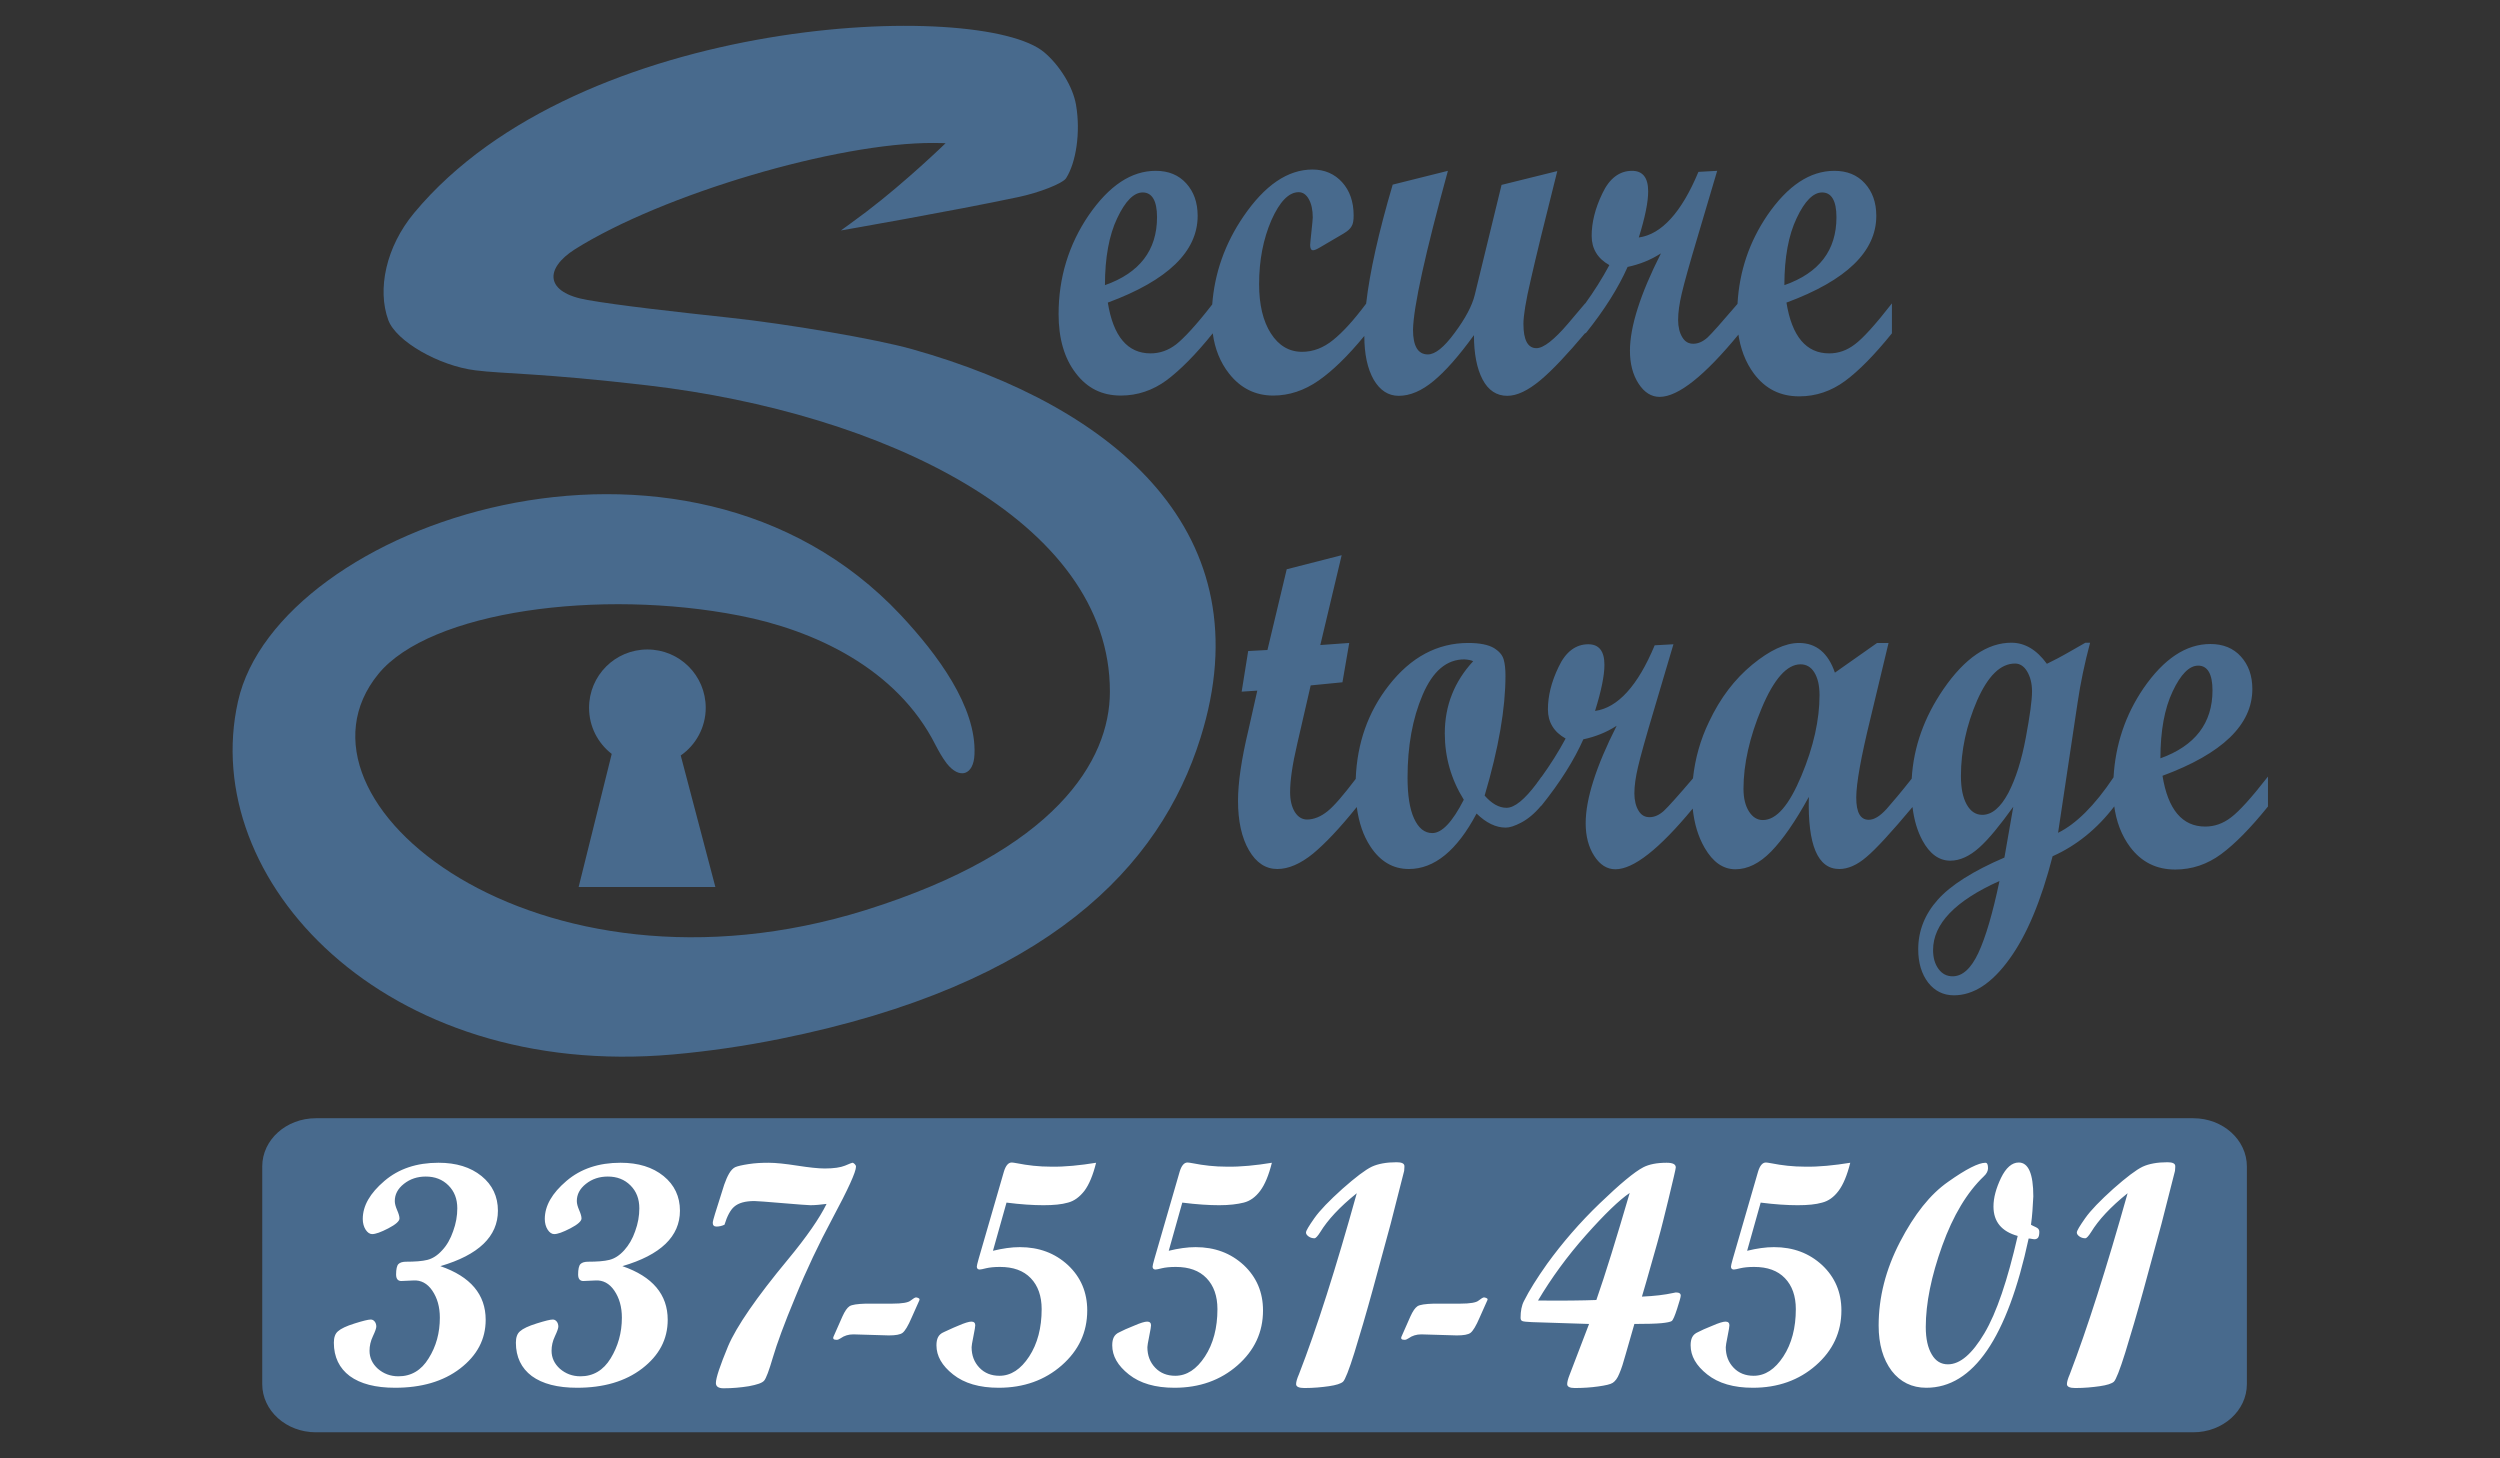
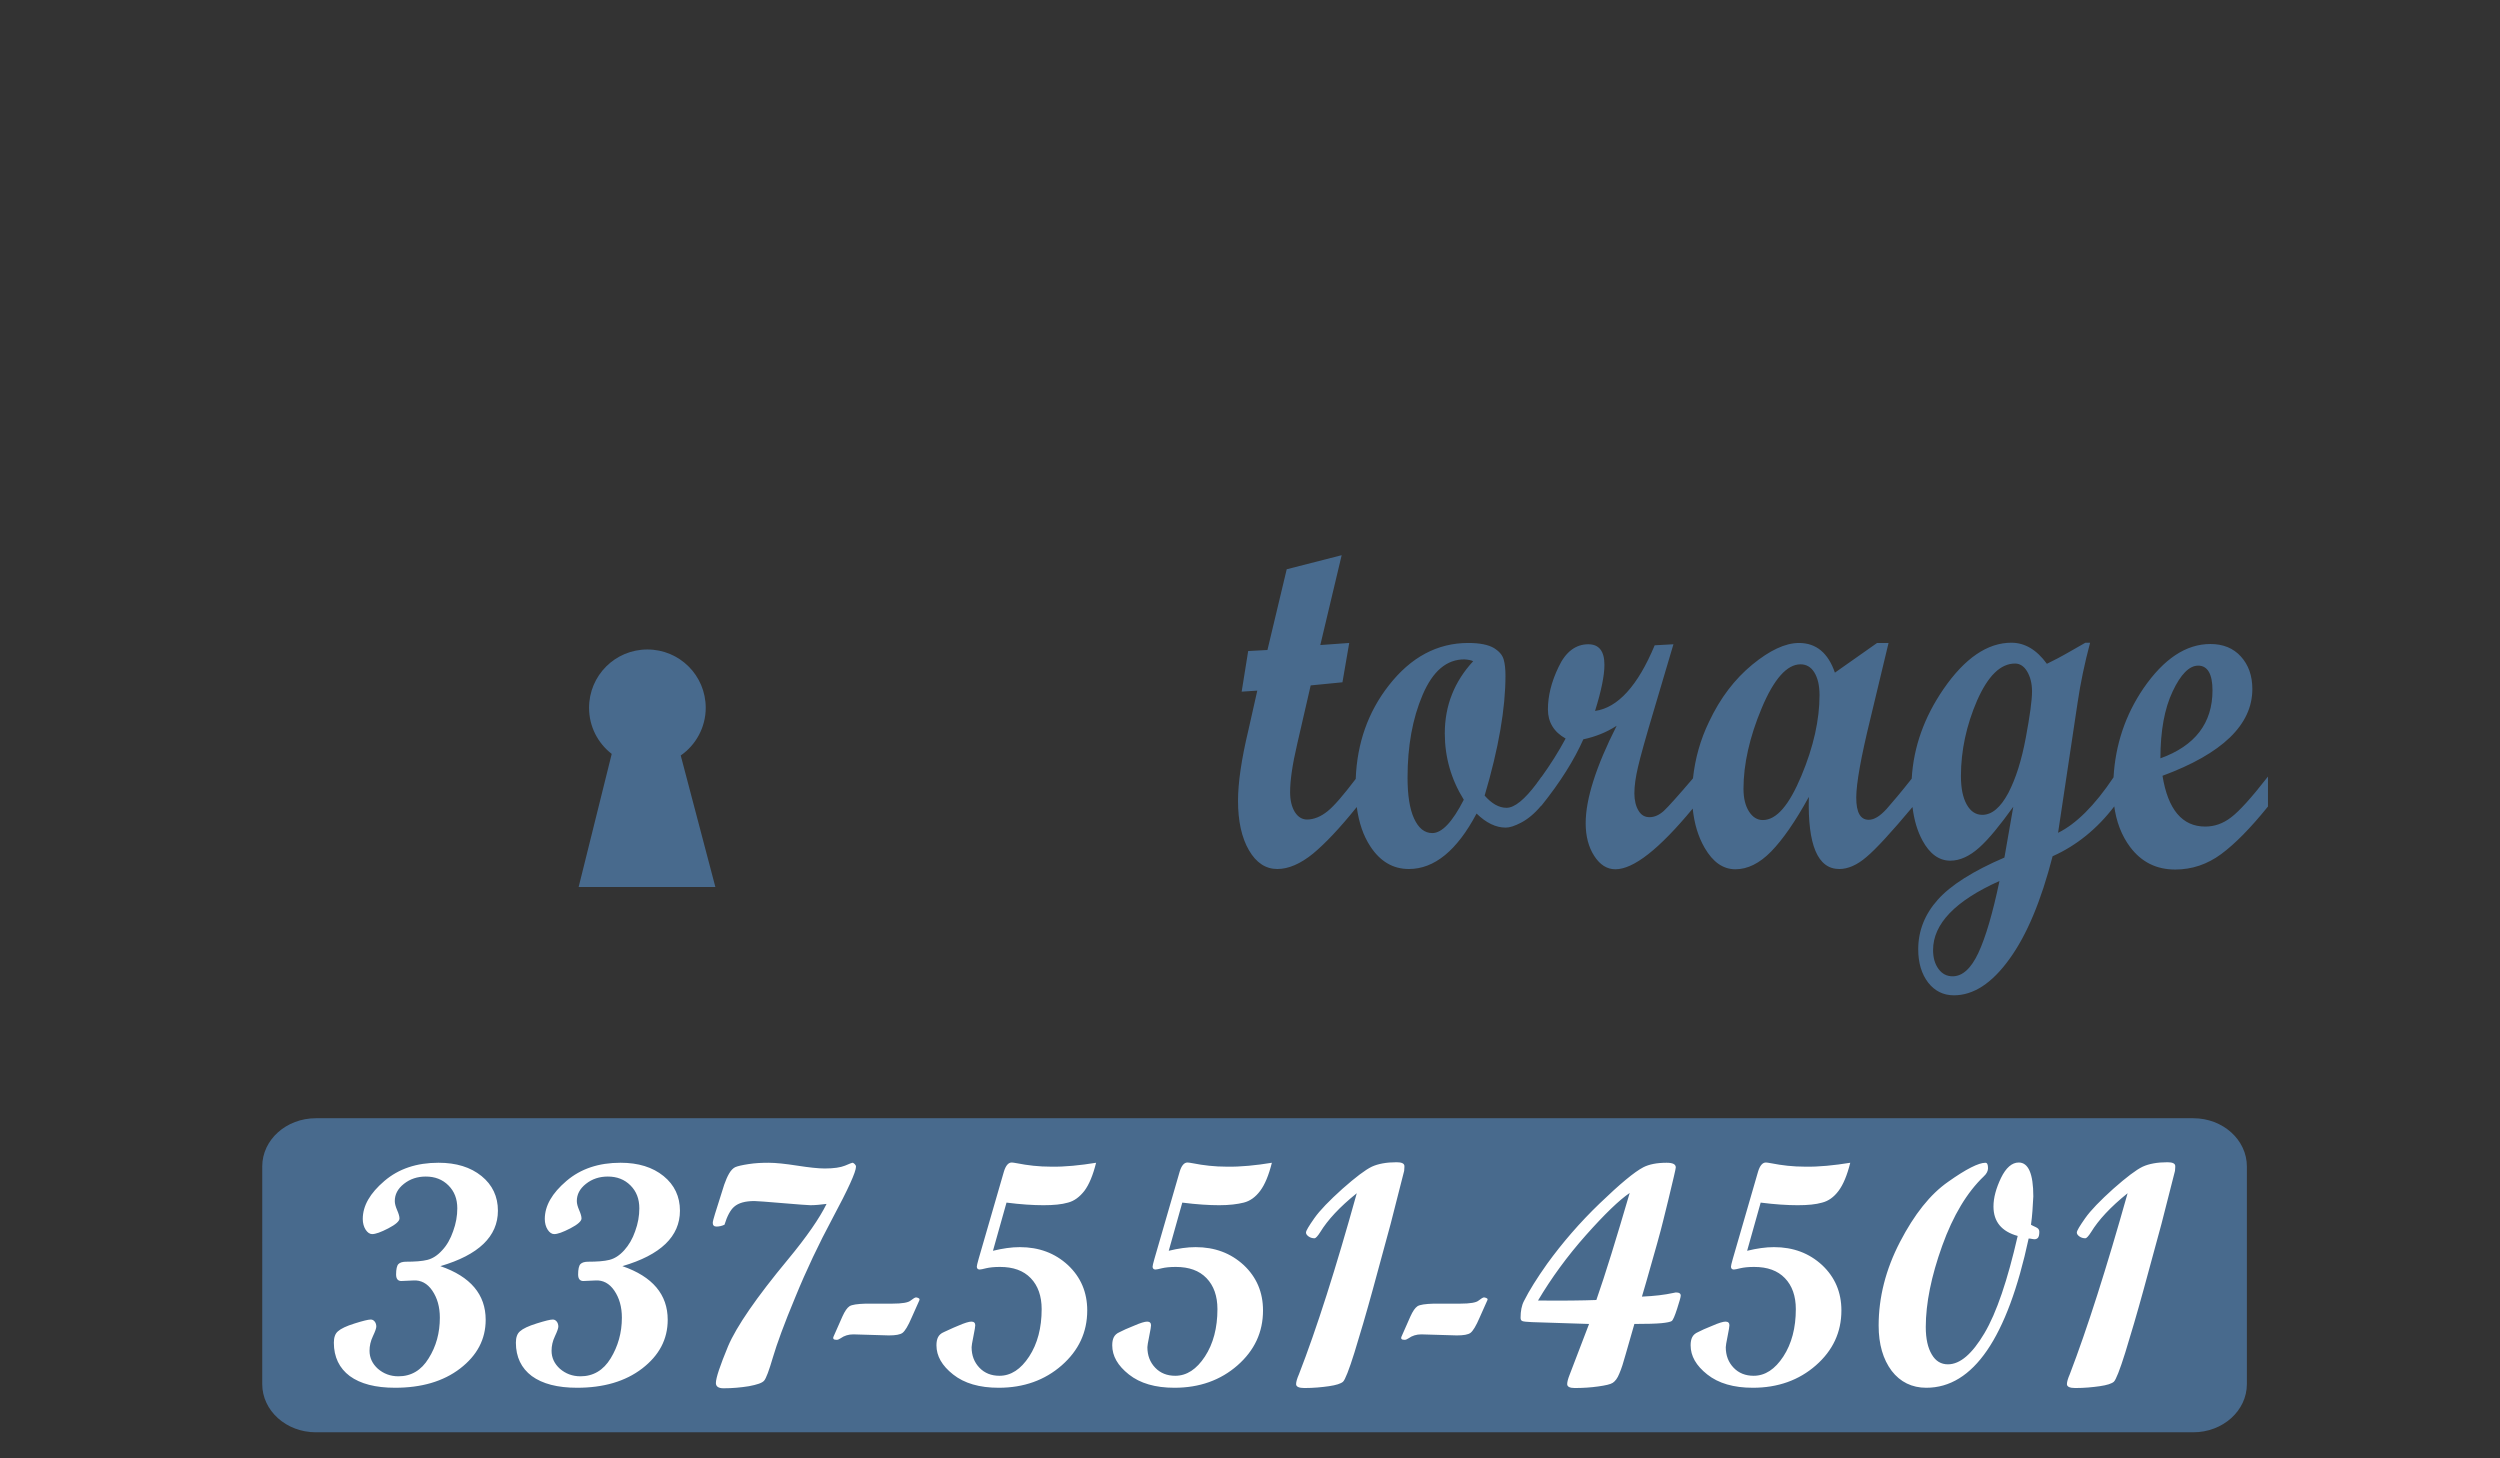
<svg xmlns="http://www.w3.org/2000/svg" version="1.1" id="Layer_1" x="0px" y="0px" viewBox="0 0 960 560" style="enable-background:new 0 0 960 560;" xml:space="preserve">
  <rect x="0" y="0" width="960" height="560" fill="#333333" stroke="none" />
  <style type="text/css">
	.st0{fill:#FFFFFF;}
	.st1{fill:none;}
	.st2{fill:#486A8D;}
</style>
  <rect x="112.5" y="433.5" class="st0" width="734.8" height="110" />
  <g>
    <path class="st1" d="M667.4,127.4c0.8,6.4,2.9,11.8,6.2,16.2c4.4,5.8,10.1,8.6,17.3,8.6c6.4,0,12.3-2,17.6-5.9   c5.3-3.9,11.3-10,18-18.3v-11.5c-6.3,8.1-11.1,13.4-14.2,15.7c-3.1,2.4-6.4,3.5-9.9,3.5c-8.8,0-14.3-6.5-16.4-19.5   c23-8.5,34.5-19.6,34.5-33.3c0-5.2-1.5-9.3-4.4-12.5c-2.9-3.2-6.8-4.8-11.7-4.8c-9.4,0-17.9,5.7-25.7,17   c-7,10.3-10.8,21.6-11.5,34.1c-6,7-9.8,11.3-11.5,12.9c-1.8,1.6-3.6,2.4-5.5,2.4c-1.8,0-3.2-0.8-4.2-2.5c-1-1.6-1.6-3.9-1.6-6.6   c0-3,0.5-6.4,1.4-10.2c0.9-3.9,2.9-11.1,6.1-21.8l7.5-25.3l-7.2,0.4c-6.5,15.6-14.2,24-22.9,25.2c2.4-7.7,3.6-13.6,3.6-17.7   c0-5.3-2.1-7.9-6.2-7.9c-4.8,0-8.7,2.9-11.4,8.7c-2.8,5.8-4.1,11.2-4.1,16.3c0,4.9,2.3,8.7,6.8,11.2c-2.8,5.2-5.9,10.1-9.3,14.8   v-0.1l-6.6,7.8c-5.3,6.2-9.4,9.4-12.1,9.4c-3.3,0-5-3.1-5-9.3c0-3.2,0.9-8.8,2.8-16.9c1.8-8,5.2-22,10.2-41.8l-21.4,5.3l-10.3,42.3   c-1,4.1-3.6,9-7.7,14.5c-4.1,5.6-7.5,8.3-10.3,8.3c-3.8,0-5.7-3.2-5.7-9.5c0.2-8.9,4.7-29.3,13.4-61l-21.2,5.3   c-5.4,18.3-8.8,33.5-10.2,45.7c-4.7,6.3-8.9,10.9-12.6,13.9c-3.8,3.1-7.8,4.6-12,4.6c-5,0-9-2.4-12-7.1c-3-4.7-4.5-11-4.5-18.9   c0-9.2,1.6-17.3,4.7-24.5c3.2-7.2,6.7-10.8,10.5-10.8c1.6,0,2.9,0.9,3.9,2.7c1,1.8,1.5,4.1,1.5,7c0,0.7-0.2,2.5-0.5,5.4   c-0.3,2.9-0.5,4.7-0.5,5.2c0,1.3,0.4,2,1.1,2c0.5,0,1.3-0.3,2.5-1l9.2-5.4c1.5-0.9,2.6-1.8,3.1-2.8c0.6-0.9,0.8-2.3,0.8-4.2   c0-5.2-1.5-9.5-4.4-12.7s-6.7-4.9-11.4-4.9c-9.5,0-18.3,6-26.5,18c-7.1,10.4-11.1,21.7-12,33.8c-6.1,7.9-10.8,12.9-13.8,15.3   c-3.1,2.4-6.4,3.5-9.9,3.5c-8.8,0-14.3-6.5-16.4-19.5c23-8.5,34.5-19.6,34.5-33.3c0-5.2-1.5-9.3-4.4-12.5   c-2.9-3.2-6.8-4.8-11.7-4.8c-9.4,0-17.9,5.7-25.7,17c-7.7,11.3-11.6,24-11.6,38c0,9.4,2.2,17,6.6,22.7c4.4,5.8,10.1,8.6,17.3,8.6   c6.4,0,12.3-2,17.6-5.9c5.2-3.9,11.2-9.9,17.7-18c0.8,6,2.9,11.2,6.3,15.5c4.4,5.6,10.1,8.4,16.9,8.4c6.1,0,11.9-1.9,17.5-5.8   c5.3-3.7,11.2-9.4,17.5-17.1c0,7,1.2,12.6,3.6,16.8c2.4,4.1,5.6,6.2,9.6,6.2c4.4,0,8.8-1.9,13.4-5.7c4.6-3.8,9.7-9.6,15.5-17.6   c0,7.1,1.1,12.8,3.3,17s5.4,6.3,9.5,6.3c3.7,0,7.9-2,12.6-5.9c4.7-3.9,10.4-10,17.4-18.3V128h0.1c7.3-9.1,12.6-17.6,16.1-25.5   c4.7-1,8.9-2.7,12.8-5.2c-7.9,15.6-11.9,28.1-11.9,37.4c0,5,1.1,9.2,3.3,12.6c2.2,3.4,4.9,5.1,8.1,5.1c7.1,0,17.3-8.1,30.5-24.2   V127.4z M685.2,109.5c0-10.6,1.6-19.2,4.7-25.7c3.1-6.6,6.4-9.9,9.8-9.9c3.6,0,5.5,3.2,5.5,9.5C705.2,96.1,698.6,104.8,685.2,109.5   z M424.3,109.5c0-10.6,1.6-19.2,4.7-25.7c3.1-6.6,6.4-9.9,9.8-9.9c3.6,0,5.5,3.2,5.5,9.5C444.3,96.1,437.6,104.8,424.3,109.5z" />
-     <path class="st2" d="M667.4,127.4c0.8,6.4,2.9,11.8,6.2,16.2c4.4,5.8,10.1,8.6,17.3,8.6c6.4,0,12.3-2,17.6-5.9   c5.3-3.9,11.3-10,18-18.3v-11.5c-6.3,8.1-11.1,13.4-14.2,15.7c-3.1,2.4-6.4,3.5-9.9,3.5c-8.8,0-14.3-6.5-16.4-19.5   c23-8.5,34.5-19.6,34.5-33.3c0-5.2-1.5-9.3-4.4-12.5c-2.9-3.2-6.8-4.8-11.7-4.8c-9.4,0-17.9,5.7-25.7,17   c-7,10.3-10.8,21.6-11.5,34.1c-6,7-9.8,11.3-11.5,12.9c-1.8,1.6-3.6,2.4-5.5,2.4c-1.8,0-3.2-0.8-4.2-2.5c-1-1.6-1.6-3.9-1.6-6.6   c0-3,0.5-6.4,1.4-10.2c0.9-3.9,2.9-11.1,6.1-21.8l7.5-25.3l-7.2,0.4c-6.5,15.6-14.2,24-22.9,25.2c2.4-7.7,3.6-13.6,3.6-17.7   c0-5.3-2.1-7.9-6.2-7.9c-4.8,0-8.7,2.9-11.4,8.7c-2.8,5.8-4.1,11.2-4.1,16.3c0,4.9,2.3,8.7,6.8,11.2c-2.8,5.2-5.9,10.1-9.3,14.8   v-0.1l-6.6,7.8c-5.3,6.2-9.4,9.4-12.1,9.4c-3.3,0-5-3.1-5-9.3c0-3.2,0.9-8.8,2.8-16.9c1.8-8,5.2-22,10.2-41.8l-21.4,5.3l-10.3,42.3   c-1,4.1-3.6,9-7.7,14.5c-4.1,5.6-7.5,8.3-10.3,8.3c-3.8,0-5.7-3.2-5.7-9.5c0.2-8.9,4.7-29.3,13.4-61l-21.2,5.3   c-5.4,18.3-8.8,33.5-10.2,45.7c-4.7,6.3-8.9,10.9-12.6,13.9c-3.8,3.1-7.8,4.6-12,4.6c-5,0-9-2.4-12-7.1c-3-4.7-4.5-11-4.5-18.9   c0-9.2,1.6-17.3,4.7-24.5c3.2-7.2,6.7-10.8,10.5-10.8c1.6,0,2.9,0.9,3.9,2.7c1,1.8,1.5,4.1,1.5,7c0,0.7-0.2,2.5-0.5,5.4   c-0.3,2.9-0.5,4.7-0.5,5.2c0,1.3,0.4,2,1.1,2c0.5,0,1.3-0.3,2.5-1l9.2-5.4c1.5-0.9,2.6-1.8,3.1-2.8c0.6-0.9,0.8-2.3,0.8-4.2   c0-5.2-1.5-9.5-4.4-12.7s-6.7-4.9-11.4-4.9c-9.5,0-18.3,6-26.5,18c-7.1,10.4-11.1,21.7-12,33.8c-6.1,7.9-10.8,12.9-13.8,15.3   c-3.1,2.4-6.4,3.5-9.9,3.5c-8.8,0-14.3-6.5-16.4-19.5c23-8.5,34.5-19.6,34.5-33.3c0-5.2-1.5-9.3-4.4-12.5   c-2.9-3.2-6.8-4.8-11.7-4.8c-9.4,0-17.9,5.7-25.7,17c-7.7,11.3-11.6,24-11.6,38c0,9.4,2.2,17,6.6,22.7c4.4,5.8,10.1,8.6,17.3,8.6   c6.4,0,12.3-2,17.6-5.9c5.2-3.9,11.2-9.9,17.7-18c0.8,6,2.9,11.2,6.3,15.5c4.4,5.6,10.1,8.4,16.9,8.4c6.1,0,11.9-1.9,17.5-5.8   c5.3-3.7,11.2-9.4,17.5-17.1c0,7,1.2,12.6,3.6,16.8c2.4,4.1,5.6,6.2,9.6,6.2c4.4,0,8.8-1.9,13.4-5.7c4.6-3.8,9.7-9.6,15.5-17.6   c0,7.1,1.1,12.8,3.3,17s5.4,6.3,9.5,6.3c3.7,0,7.9-2,12.6-5.9c4.7-3.9,10.4-10,17.4-18.3V128h0.1c7.3-9.1,12.6-17.6,16.1-25.5   c4.7-1,8.9-2.7,12.8-5.2c-7.9,15.6-11.9,28.1-11.9,37.4c0,5,1.1,9.2,3.3,12.6c2.2,3.4,4.9,5.1,8.1,5.1c7.1,0,17.3-8.1,30.5-24.2   V127.4z M685.2,109.5c0-10.6,1.6-19.2,4.7-25.7c3.1-6.6,6.4-9.9,9.8-9.9c3.6,0,5.5,3.2,5.5,9.5C705.2,96.1,698.6,104.8,685.2,109.5   z M424.3,109.5c0-10.6,1.6-19.2,4.7-25.7c3.1-6.6,6.4-9.9,9.8-9.9c3.6,0,5.5,3.2,5.5,9.5C444.3,96.1,437.6,104.8,424.3,109.5z" />
    <path class="st1" d="M811.8,309.1c0.8,6.4,2.9,11.8,6.2,16.2c4.4,5.8,10.1,8.6,17.3,8.6c6.4,0,12.3-2,17.6-5.9   c5.3-3.9,11.3-10,18-18.3v-11.5c-6.3,8.1-11.1,13.4-14.2,15.7c-3.1,2.4-6.4,3.5-9.9,3.5c-8.8,0-14.3-6.5-16.4-19.5   c23-8.5,34.5-19.6,34.5-33.3c0-5.2-1.5-9.3-4.4-12.5c-2.9-3.2-6.8-4.8-11.7-4.8c-9.4,0-17.9,5.7-25.7,17   c-7,10.3-10.8,21.7-11.5,34.2c-7.3,10.9-14.4,17.9-21.3,21.3l7.5-50c1.1-7.5,2.7-15.1,4.8-23h-1.8l-5.6,3.2   c-3.8,2.2-6.9,3.8-9.2,4.9c-3.9-5.4-8.5-8.1-13.6-8.1c-9.2,0-17.9,5.9-26.1,17.8c-7.4,10.8-11.5,22.2-12.2,34.4   c-4.1,5.2-7.4,9.1-9.7,11.7c-2.5,2.7-4.7,4.1-6.8,4.1c-3.2,0-4.8-2.8-4.8-8.5c0-5.4,1.8-15.5,5.4-30.2l7-29.2h-4.4l-16.2,11.4   c-2.6-7.6-7.2-11.4-13.8-11.4c-5.2,0-11.2,2.8-17.9,8.3c-6.8,5.6-12.3,12.8-16.6,21.9c-3.4,7-5.4,14.3-6.2,21.8   c-5.8,6.8-9.5,10.9-11.2,12.5c-1.8,1.6-3.6,2.4-5.5,2.4c-1.8,0-3.2-0.8-4.2-2.5c-1-1.6-1.6-3.9-1.6-6.6c0-3,0.5-6.4,1.4-10.2   c0.9-3.9,2.9-11.1,6.1-21.8l7.5-25.3l-7.2,0.4c-6.5,15.6-14.2,24-22.9,25.2c2.4-7.7,3.6-13.6,3.6-17.7c0-5.3-2.1-7.9-6.2-7.9   c-4.8,0-8.7,2.9-11.4,8.7c-2.8,5.8-4.1,11.2-4.1,16.3c0,4.9,2.3,8.7,6.8,11.2c-2.8,5.2-5.9,10.1-9.3,14.8v-0.1   c-0.5,0.7-1,1.5-1.5,2.1c-0.1,0.1-0.2,0.2-0.2,0.3v0c-4.7,6.3-8.6,9.5-11.7,9.5c-2.9,0-5.7-1.6-8.4-4.7c5.4-18.2,8-33.5,8-46   c0-2.5-0.2-4.6-0.7-6.3c-0.5-1.7-1.7-3.1-3.8-4.4c-2.1-1.2-5.3-1.9-9.8-1.9c-11.8,0-22,5.4-30.5,16.3   c-7.9,10.1-12.2,22.1-12.7,35.9c-4.7,6.2-8.3,10.4-10.8,12.4c-2.6,2.1-5.3,3.2-7.9,3.2c-1.9,0-3.5-1-4.7-2.9   c-1.2-2-1.8-4.5-1.8-7.6c0-4.6,0.9-10.7,2.7-18.4l5.2-22.6l12.2-1.2l2.6-15.1l-11.1,0.8l8.2-34.5l-21.1,5.4l-7.4,31l-7.4,0.4   l-2.5,15.6l6-0.4l-3.4,15.1c-2.7,11.3-4,20.3-4,27.2c0,7.8,1.4,14.2,4.2,19s6.4,7.2,10.9,7.2c4.3,0,8.9-2,13.7-5.9   c4.7-3.9,10.3-9.8,16.8-17.9c0.8,6,2.5,11,5.2,15.1c3.8,5.8,8.7,8.7,14.8,8.7c9.8,0,18.5-7.1,26-21.3c3.7,3.6,7.4,5.4,11.2,5.4   c1.5,0,3.4-0.6,5.9-1.9c2.5-1.3,5.1-3.4,7.7-6.5v0h0.1c7.3-9.1,12.6-17.6,16.1-25.5c4.7-1,8.9-2.7,12.8-5.2   c-7.9,15.6-11.9,28.1-11.9,37.4c0,5,1.1,9.2,3.3,12.6c2.2,3.4,4.9,5.1,8.1,5.1c7,0,16.9-7.8,29.7-23.3c0.6,5.8,2.1,10.8,4.6,15.1   c3.2,5.5,7.1,8.2,11.8,8.2c4.7,0,9.3-2.3,13.7-6.8s9.3-11.5,14.5-21c-0.5,18.5,3.4,27.7,11.7,27.7c3.3,0,6.8-1.5,10.4-4.6   c3.6-3,9.5-9.4,17.7-19.2c0.6,5,1.9,9.3,3.8,12.8c2.8,5.2,6.4,7.8,10.7,7.8c3.7,0,7.4-1.7,11.1-5c3.7-3.3,8-8.6,13.1-15.7   l-3.4,19.5c-12.1,5.2-20.6,10.6-25.6,16.2c-5,5.6-7.5,12-7.5,19c0,5.3,1.3,9.5,3.8,12.8c2.5,3.2,5.8,4.9,9.9,4.9   c7.5,0,14.6-4.6,21.3-13.9c6.7-9.2,12.2-22.4,16.6-39.5c9.2-4.1,17.2-10.6,23.8-19.3V309.1z M829.6,291.2c0-10.6,1.6-19.2,4.7-25.7   c3.1-6.6,6.4-9.9,9.8-9.9c3.6,0,5.5,3.2,5.5,9.5C849.6,277.7,842.9,286.4,829.6,291.2z M761.2,312.9c-2.5,0-4.5-1.3-6-4   s-2.2-6.3-2.2-10.9c0-9.8,2.1-19.5,6.2-29c4.2-9.5,9-14.2,14.6-14.2c1.8,0,3.4,1,4.6,3c1.2,2,1.9,4.6,1.9,7.7   c0,3.3-0.8,9.3-2.4,17.8c-1.6,8.6-3.8,15.6-6.7,21.2C768.2,310.1,764.9,312.9,761.2,312.9z M767.8,338.3   c-2.6,12.4-5.3,21.6-8.1,27.6c-2.8,6-6.1,9-9.9,9c-2.2,0-4-0.9-5.4-2.8c-1.4-1.9-2.1-4.3-2.1-7.3   C742.3,354.8,750.8,345.9,767.8,338.3z M676.9,314.9c-2.1,0-3.9-1.1-5.3-3.3c-1.4-2.2-2.1-5.1-2.1-8.7c0-9.4,2.3-19.8,7-31   c4.7-11.2,9.7-16.8,14.9-16.8c2.2,0,4,1,5.3,3.1c1.3,2.1,2,5,2,8.7c0,9.5-2.3,19.9-7,31.1S682.2,314.9,676.9,314.9z M565.7,253.9   c-7.2,7.8-10.9,17-10.9,27.7c0,9.1,2.4,17.6,7.3,25.5c-4.4,8.6-8.4,12.8-12.1,12.8c-3,0-5.3-1.9-7-5.6c-1.7-3.7-2.5-9-2.5-15.7   c0-12.1,1.9-22.7,5.8-31.8c3.9-9.1,9.2-13.6,16-13.6C563.8,253.3,564.9,253.5,565.7,253.9z" />
    <path class="st2" d="M811.8,309.1c0.8,6.4,2.9,11.8,6.2,16.2c4.4,5.8,10.1,8.6,17.3,8.6c6.4,0,12.3-2,17.6-5.9   c5.3-3.9,11.3-10,18-18.3v-11.5c-6.3,8.1-11.1,13.4-14.2,15.7c-3.1,2.4-6.4,3.5-9.9,3.5c-8.8,0-14.3-6.5-16.4-19.5   c23-8.5,34.5-19.6,34.5-33.3c0-5.2-1.5-9.3-4.4-12.5c-2.9-3.2-6.8-4.8-11.7-4.8c-9.4,0-17.9,5.7-25.7,17   c-7,10.3-10.8,21.7-11.5,34.2c-7.3,10.9-14.4,17.9-21.3,21.3l7.5-50c1.1-7.5,2.7-15.1,4.8-23h-1.8l-5.6,3.2   c-3.8,2.2-6.9,3.8-9.2,4.9c-3.9-5.4-8.5-8.1-13.6-8.1c-9.2,0-17.9,5.9-26.1,17.8c-7.4,10.8-11.5,22.2-12.2,34.4   c-4.1,5.2-7.4,9.1-9.7,11.7c-2.5,2.7-4.7,4.1-6.8,4.1c-3.2,0-4.8-2.8-4.8-8.5c0-5.4,1.8-15.5,5.4-30.2l7-29.2h-4.4l-16.2,11.4   c-2.6-7.6-7.2-11.4-13.8-11.4c-5.2,0-11.2,2.8-17.9,8.3c-6.8,5.6-12.3,12.8-16.6,21.9c-3.4,7-5.4,14.3-6.2,21.8   c-5.8,6.8-9.5,10.9-11.2,12.5c-1.8,1.6-3.6,2.4-5.5,2.4c-1.8,0-3.2-0.8-4.2-2.5c-1-1.6-1.6-3.9-1.6-6.6c0-3,0.5-6.4,1.4-10.2   c0.9-3.9,2.9-11.1,6.1-21.8l7.5-25.3l-7.2,0.4c-6.5,15.6-14.2,24-22.9,25.2c2.4-7.7,3.6-13.6,3.6-17.7c0-5.3-2.1-7.9-6.2-7.9   c-4.8,0-8.7,2.9-11.4,8.7c-2.8,5.8-4.1,11.2-4.1,16.3c0,4.9,2.3,8.7,6.8,11.2c-2.8,5.2-5.9,10.1-9.3,14.8v-0.1   c-0.5,0.7-1,1.5-1.5,2.1c-0.1,0.1-0.2,0.2-0.2,0.3v0c-4.7,6.3-8.6,9.5-11.7,9.5c-2.9,0-5.7-1.6-8.4-4.7c5.4-18.2,8-33.5,8-46   c0-2.5-0.2-4.6-0.7-6.3c-0.5-1.7-1.7-3.1-3.8-4.4c-2.1-1.2-5.3-1.9-9.8-1.9c-11.8,0-22,5.4-30.5,16.3   c-7.9,10.1-12.2,22.1-12.7,35.9c-4.7,6.2-8.3,10.4-10.8,12.4c-2.6,2.1-5.3,3.2-7.9,3.2c-1.9,0-3.5-1-4.7-2.9   c-1.2-2-1.8-4.5-1.8-7.6c0-4.6,0.9-10.7,2.7-18.4l5.2-22.6l12.2-1.2l2.6-15.1l-11.1,0.8l8.2-34.5l-21.1,5.4l-7.4,31l-7.4,0.4   l-2.5,15.6l6-0.4l-3.4,15.1c-2.7,11.3-4,20.3-4,27.2c0,7.8,1.4,14.2,4.2,19s6.4,7.2,10.9,7.2c4.3,0,8.9-2,13.7-5.9   c4.7-3.9,10.3-9.8,16.8-17.9c0.8,6,2.5,11,5.2,15.1c3.8,5.8,8.7,8.7,14.8,8.7c9.8,0,18.5-7.1,26-21.3c3.7,3.6,7.4,5.4,11.2,5.4   c1.5,0,3.4-0.6,5.9-1.9c2.5-1.3,5.1-3.4,7.7-6.5v0h0.1c7.3-9.1,12.6-17.6,16.1-25.5c4.7-1,8.9-2.7,12.8-5.2   c-7.9,15.6-11.9,28.1-11.9,37.4c0,5,1.1,9.2,3.3,12.6c2.2,3.4,4.9,5.1,8.1,5.1c7,0,16.9-7.8,29.7-23.3c0.6,5.8,2.1,10.8,4.6,15.1   c3.2,5.5,7.1,8.2,11.8,8.2c4.7,0,9.3-2.3,13.7-6.8s9.3-11.5,14.5-21c-0.5,18.5,3.4,27.7,11.7,27.7c3.3,0,6.8-1.5,10.4-4.6   c3.6-3,9.5-9.4,17.7-19.2c0.6,5,1.9,9.3,3.8,12.8c2.8,5.2,6.4,7.8,10.7,7.8c3.7,0,7.4-1.7,11.1-5c3.7-3.3,8-8.6,13.1-15.7   l-3.4,19.5c-12.1,5.2-20.6,10.6-25.6,16.2c-5,5.6-7.5,12-7.5,19c0,5.3,1.3,9.5,3.8,12.8c2.5,3.2,5.8,4.9,9.9,4.9   c7.5,0,14.6-4.6,21.3-13.9c6.7-9.2,12.2-22.4,16.6-39.5c9.2-4.1,17.2-10.6,23.8-19.3V309.1z M829.6,291.2c0-10.6,1.6-19.2,4.7-25.7   c3.1-6.6,6.4-9.9,9.8-9.9c3.6,0,5.5,3.2,5.5,9.5C849.6,277.7,842.9,286.4,829.6,291.2z M761.2,312.9c-2.5,0-4.5-1.3-6-4   s-2.2-6.3-2.2-10.9c0-9.8,2.1-19.5,6.2-29c4.2-9.5,9-14.2,14.6-14.2c1.8,0,3.4,1,4.6,3c1.2,2,1.9,4.6,1.9,7.7   c0,3.3-0.8,9.3-2.4,17.8c-1.6,8.6-3.8,15.6-6.7,21.2C768.2,310.1,764.9,312.9,761.2,312.9z M767.8,338.3   c-2.6,12.4-5.3,21.6-8.1,27.6c-2.8,6-6.1,9-9.9,9c-2.2,0-4-0.9-5.4-2.8c-1.4-1.9-2.1-4.3-2.1-7.3   C742.3,354.8,750.8,345.9,767.8,338.3z M676.9,314.9c-2.1,0-3.9-1.1-5.3-3.3c-1.4-2.2-2.1-5.1-2.1-8.7c0-9.4,2.3-19.8,7-31   c4.7-11.2,9.7-16.8,14.9-16.8c2.2,0,4,1,5.3,3.1c1.3,2.1,2,5,2,8.7c0,9.5-2.3,19.9-7,31.1S682.2,314.9,676.9,314.9z M565.7,253.9   c-7.2,7.8-10.9,17-10.9,27.7c0,9.1,2.4,17.6,7.3,25.5c-4.4,8.6-8.4,12.8-12.1,12.8c-3,0-5.3-1.9-7-5.6c-1.7-3.7-2.5-9-2.5-15.7   c0-12.1,1.9-22.7,5.8-31.8c3.9-9.1,9.2-13.6,16-13.6C563.8,253.3,564.9,253.5,565.7,253.9z" />
    <path class="st1" d="M363.1,55c0,0-15,14.6-30.4,26.3c-4.9,3.7-9.8,7.2-9.8,7.2s43.1-7.5,68-12.8c8.2-1.7,17.3-5.3,18.5-7.3   c3.8-6,5.6-17.5,3.8-28.1c-1.2-7.1-6.4-15.3-12.2-20.2c-24.1-20.4-178.3-15-242,61.7c-10.8,13-14.2,29.3-9.9,41.1   c3,8.2,19.6,17.6,33.4,19.3c10.9,1.4,25.3,1,66.3,5.8c89.7,10.5,177.5,51.7,177.4,117.6c0,26.6-21,61.1-93.9,83.9   c-126,39.3-227-41.8-187-90.7c19.8-24.2,85.2-32.9,138.7-22.4c28.3,5.5,60.4,20.1,75.3,49.8c1.2,2.3,2.6,4.8,4.2,6.9   c5,6.4,10.4,4.5,10.7-3.4c0.8-18.3-14.2-38.4-28.3-53.5c-83.2-88.7-239.3-34.9-254.5,33.1C76,337.8,147.6,414.8,258.6,404.9   c13.4-1.2,27.3-3.2,41.1-6c102.5-20.7,145.8-66,161.3-115.6c24.6-78.3-32.2-127.1-110.7-149.2c-13.7-3.9-48.5-9.8-70.1-12.1   c-21.3-2.3-42.6-4.7-54.6-6.8c-16.4-2.8-16.6-12-4.8-19.5c33.6-21.1,100.7-41,137.8-40.8C361.2,54.9,363.1,55,363.1,55z" />
-     <path class="st2" d="M363.1,55c0,0-15,14.6-30.4,26.3c-4.9,3.7-9.8,7.2-9.8,7.2s43.1-7.5,68-12.8c8.2-1.7,17.3-5.3,18.5-7.3   c3.8-6,5.6-17.5,3.8-28.1c-1.2-7.1-6.4-15.3-12.2-20.2c-24.1-20.4-178.3-15-242,61.7c-10.8,13-14.2,29.3-9.9,41.1   c3,8.2,19.6,17.6,33.4,19.3c10.9,1.4,25.3,1,66.3,5.8c89.7,10.5,177.5,51.7,177.4,117.6c0,26.6-21,61.1-93.9,83.9   c-126,39.3-227-41.8-187-90.7c19.8-24.2,85.2-32.9,138.7-22.4c28.3,5.5,60.4,20.1,75.3,49.8c1.2,2.3,2.6,4.8,4.2,6.9   c5,6.4,10.4,4.5,10.7-3.4c0.8-18.3-14.2-38.4-28.3-53.5c-83.2-88.7-239.3-34.9-254.5,33.1C76,337.8,147.6,414.8,258.6,404.9   c13.4-1.2,27.3-3.2,41.1-6c102.5-20.7,145.8-66,161.3-115.6c24.6-78.3-32.2-127.1-110.7-149.2c-13.7-3.9-48.5-9.8-70.1-12.1   c-21.3-2.3-42.6-4.7-54.6-6.8c-16.4-2.8-16.6-12-4.8-19.5c33.6-21.1,100.7-41,137.8-40.8C361.2,54.9,363.1,55,363.1,55z" />
-     <path class="st1" d="M234.9,289.5l-12.7,51.1h52.5l-13.3-50.5c5.8-4,9.6-10.8,9.6-18.3c0-12.4-10-22.4-22.4-22.4   s-22.4,10-22.4,22.4C226.2,279,229.6,285.4,234.9,289.5z" />
+     <path class="st1" d="M234.9,289.5l-12.7,51.1h52.5l-13.3-50.5c5.8-4,9.6-10.8,9.6-18.3s-22.4,10-22.4,22.4C226.2,279,229.6,285.4,234.9,289.5z" />
    <path class="st2" d="M234.9,289.5l-12.7,51.1h52.5l-13.3-50.5c5.8-4,9.6-10.8,9.6-18.3c0-12.4-10-22.4-22.4-22.4   s-22.4,10-22.4,22.4C226.2,279,229.6,285.4,234.9,289.5z" />
    <path class="st1" d="M100.7,531.5c0,10.2,9.2,18.5,20.6,18.5h720.9c11.4,0,20.6-8.3,20.6-18.5v-83.6c0-10.2-9.2-18.5-20.6-18.5   H121.3c-11.4,0-20.6,8.3-20.6,18.5V531.5z M191.2,464.9c0-5.5-2.1-9.9-6.3-13.3c-4.2-3.4-9.7-5.1-16.5-5.1c-8.3,0-15.3,2.3-20.8,7   c-5.5,4.7-8.3,9.5-8.3,14.6c0,1.6,0.4,2.9,1.1,4.1c0.7,1.1,1.5,1.7,2.5,1.7c1.2,0,3.3-0.7,6.2-2.2c2.9-1.5,4.3-2.7,4.3-3.8   c0-0.8-0.3-1.8-0.9-3.2s-0.9-2.5-0.9-3.5c0-2.5,1.2-4.7,3.5-6.6c2.4-1.9,5.1-2.8,8.4-2.8c3.5,0,6.4,1.1,8.7,3.4   c2.3,2.3,3.4,5.2,3.4,8.8c0,2.9-0.5,5.8-1.6,8.8c-1.1,3-2.5,5.4-4.2,7.3c-1.8,1.9-3.7,3.2-5.7,3.7c-2,0.5-4.8,0.7-8.2,0.7   c-1.3,0-2.3,0.3-2.9,0.9c-0.6,0.6-0.9,1.9-0.9,4c0,1.8,0.7,2.6,2.2,2.5l4.4-0.2c3-0.2,5.4,1.1,7.3,3.9c1.9,2.8,2.9,6.2,2.9,10.4   c0,5.8-1.4,11-4.3,15.6c-2.9,4.6-6.7,6.9-11.6,6.9c-3.1,0-5.7-1-7.9-2.9c-2.2-1.9-3.2-4.2-3.2-6.9c0-1.9,0.4-3.7,1.3-5.6   c0.9-1.9,1.3-3.1,1.3-3.7c0-0.7-0.2-1.3-0.6-1.9c-0.4-0.5-0.9-0.8-1.5-0.8c-0.9,0-3,0.5-6.2,1.5c-3.2,1-5.3,2-6.4,3   c-1.1,1-1.6,2.5-1.6,4.4c0,5.5,2,9.8,6.1,12.8c4,3,9.8,4.5,17.4,4.5c10.1,0,18.4-2.5,25-7.4s9.8-11.2,9.8-18.7   c0-9.8-5.8-16.7-17.4-20.6C183.9,482,191.2,474.9,191.2,464.9z M261.1,464.9c0-5.5-2.1-9.9-6.3-13.3s-9.7-5.1-16.5-5.1   c-8.3,0-15.3,2.3-20.8,7c-5.5,4.7-8.3,9.5-8.3,14.6c0,1.6,0.4,2.9,1.1,4.1c0.7,1.1,1.5,1.7,2.5,1.7c1.2,0,3.3-0.7,6.2-2.2   c2.9-1.5,4.3-2.7,4.3-3.8c0-0.8-0.3-1.8-0.9-3.2s-0.9-2.5-0.9-3.5c0-2.5,1.2-4.7,3.5-6.6c2.4-1.9,5.1-2.8,8.4-2.8   c3.5,0,6.4,1.1,8.7,3.4c2.3,2.3,3.4,5.2,3.4,8.8c0,2.9-0.5,5.8-1.6,8.8c-1.1,3-2.5,5.4-4.2,7.3s-3.7,3.2-5.7,3.7   c-2,0.5-4.8,0.7-8.2,0.7c-1.3,0-2.3,0.3-2.9,0.9c-0.6,0.6-0.9,1.9-0.9,4c0,1.8,0.7,2.6,2.2,2.5l4.4-0.2c3-0.2,5.4,1.1,7.3,3.9   c1.9,2.8,2.9,6.2,2.9,10.4c0,5.8-1.4,11-4.3,15.6s-6.7,6.9-11.6,6.9c-3.1,0-5.7-1-7.9-2.9c-2.2-1.9-3.2-4.2-3.2-6.9   c0-1.9,0.4-3.7,1.3-5.6c0.9-1.9,1.3-3.1,1.3-3.7c0-0.7-0.2-1.3-0.6-1.9c-0.4-0.5-0.9-0.8-1.5-0.8c-0.9,0-3,0.5-6.2,1.5   c-3.2,1-5.3,2-6.4,3c-1.1,1-1.6,2.5-1.6,4.4c0,5.5,2,9.8,6.1,12.8c4,3,9.8,4.5,17.4,4.5c10.1,0,18.4-2.5,25-7.4s9.8-11.2,9.8-18.7   c0-9.8-5.8-16.7-17.4-20.6C253.8,482,261.1,474.9,261.1,464.9z M278.2,470.3c0.9-3.3,2.2-5.7,3.9-7.1c1.6-1.4,4.2-2.2,7.8-2.2   c1.2,0,4.8,0.3,10.8,0.8s9.6,0.8,10.7,0.8c1.8,0,3.8-0.2,6.2-0.5c-2.7,5.5-7.6,12.6-14.8,21.3c-12.2,14.6-19.9,25.7-23,33.3   c-3.2,7.5-4.7,12.3-4.7,14.2c0,1.3,1,2,2.9,2c3.5,0,6.7-0.3,9.8-0.8c3.1-0.5,5-1.2,5.8-2.1c0.8-0.9,1.9-3.8,3.4-9   c1.5-5.1,4.4-12.8,8.6-23.1c4.3-10.3,9-20.4,14.3-30.3c6-11.2,9-17.8,9-19.8c0-0.3-0.2-0.6-0.5-1c-0.3-0.3-0.6-0.5-0.9-0.5   c-0.2,0-1.2,0.4-2.8,1.1s-4.2,1.1-7.8,1.1c-2.5,0-6.1-0.4-10.6-1.1s-8.2-1.1-11-1.1c-2.5,0-5.1,0.2-7.6,0.5   c-2.6,0.4-4.3,0.8-5.2,1.2c-0.9,0.4-1.6,1.2-2.3,2.4c-0.7,1.2-1.3,2.6-1.9,4.3l-3.5,11.1c-0.6,1.9-0.9,3.1-0.9,3.6   c0,1,0.5,1.4,1.4,1.4C276.1,471,277.1,470.8,278.2,470.3z M353,499.4c0.3-0.7-0.1-1.1-1.4-1.1c-0.4,0-1.1,0.4-2.1,1.2   c-1,0.8-3.3,1.2-7,1.2h-10.2c-3.3,0-5.4,0.4-6.3,1c-0.9,0.6-1.9,1.9-2.7,3.9l-3.4,7.7c-0.4,0.9,0,1.3,1.2,1.3   c0.4,0,0.9-0.2,1.5-0.6c1.4-1,3-1.5,4.9-1.5l13.6,0.4c2.6,0,4.4-0.3,5.3-1c0.9-0.7,2.1-2.7,3.5-5.9L353,499.4z M420.9,446.5   c-6.2,1.1-12,1.6-17.5,1.6c-4.7,0-9.1-0.4-13-1.3c-1.1-0.2-1.8-0.3-2.1-0.3c-1.4,0-2.4,1.2-3,3.5l-9.7,33.5c-0.5,1.8-0.7,2.8-0.7,3   c0,0.8,0.4,1.1,1.1,1.1c0.4,0,1.2-0.2,2.5-0.5c1.2-0.3,3-0.5,5.3-0.5c5,0,8.9,1.4,11.8,4.3c2.8,2.9,4.2,6.8,4.2,11.9   c0,7.2-1.6,13.2-4.8,18.2c-3.2,4.9-7,7.4-11.4,7.4c-3.1,0-5.7-1-7.7-3.1c-2-2.1-3-4.7-3-7.9c0-0.4,0.2-1.8,0.7-4.2   c0.5-2.4,0.7-3.8,0.7-4.2c0-1-0.5-1.4-1.5-1.4c-0.9,0-2.6,0.5-5.1,1.6c-2.5,1.1-4.3,1.9-5.4,2.4s-1.9,1.3-2.3,2   c-0.4,0.8-0.6,1.8-0.6,3.1c0,4,2.1,7.7,6.4,11.2c4.3,3.4,10.1,5.1,17.5,5.1c9.6,0,17.7-2.9,24.2-8.6c6.5-5.7,9.8-12.7,9.8-21.1   c0-6.9-2.5-12.7-7.4-17.4c-4.9-4.6-11.1-6.9-18.5-6.9c-3.2,0-6.6,0.5-10.3,1.4l5.2-18.5c5.4,0.6,10.2,1,14.2,1c3.9,0,7.1-0.3,9.4-1   c2.4-0.7,4.5-2.2,6.3-4.5C418.2,454.9,419.7,451.3,420.9,446.5z M488.4,446.5c-6.2,1.1-12,1.6-17.5,1.6c-4.7,0-9.1-0.4-13-1.3   c-1.1-0.2-1.8-0.3-2.1-0.3c-1.4,0-2.4,1.2-3,3.5l-9.7,33.5c-0.5,1.8-0.7,2.8-0.7,3c0,0.8,0.4,1.1,1.1,1.1c0.4,0,1.2-0.2,2.5-0.5   c1.2-0.3,3-0.5,5.3-0.5c5,0,8.9,1.4,11.8,4.3c2.8,2.9,4.2,6.8,4.2,11.9c0,7.2-1.6,13.2-4.8,18.2c-3.2,4.9-7,7.4-11.4,7.4   c-3.1,0-5.7-1-7.7-3.1c-2-2.1-3-4.7-3-7.9c0-0.4,0.2-1.8,0.7-4.2c0.5-2.4,0.7-3.8,0.7-4.2c0-1-0.5-1.4-1.5-1.4   c-0.9,0-2.6,0.5-5.1,1.6c-2.5,1.1-4.3,1.9-5.4,2.4c-1.1,0.6-1.9,1.3-2.3,2c-0.4,0.8-0.6,1.8-0.6,3.1c0,4,2.1,7.7,6.4,11.2   c4.3,3.4,10.1,5.1,17.5,5.1c9.6,0,17.7-2.9,24.2-8.6c6.5-5.7,9.8-12.7,9.8-21.1c0-6.9-2.5-12.7-7.4-17.4   c-4.9-4.6-11.1-6.9-18.5-6.9c-3.2,0-6.6,0.5-10.3,1.4l5.2-18.5c5.4,0.6,10.2,1,14.2,1c3.9,0,7.1-0.3,9.4-1s4.5-2.2,6.3-4.5   S487.2,451.3,488.4,446.5z M521,458.2c-8.1,28.8-15.5,52-22.2,69.4c-0.7,1.6-1.1,2.8-1.1,3.8c0,1,1.1,1.5,3.2,1.5   c3.5,0,6.7-0.2,9.4-0.7s4.6-1,5.4-1.7c0.8-0.7,2.3-4.4,4.4-11.2c2.1-6.7,4.5-14.9,7.1-24.4l6.8-25l5.3-20.2   c0.1-1.1,0.1-1.7,0.1-1.8c0-1-1-1.5-3-1.5c-3.9,0-7,0.6-9.5,1.7c-2.4,1.1-6.2,3.9-11.3,8.5c-5.1,4.5-8.7,8.3-10.8,11.3   c-2.1,3-3.2,4.8-3.2,5.5c0,0.6,0.3,1.1,1,1.5c0.7,0.5,1.4,0.7,2.3,0.7c0.4,0,1.1-0.8,2.2-2.4C509.8,468.5,514.5,463.5,521,458.2z    M571.1,499.4c0.3-0.7-0.1-1.1-1.4-1.1c-0.4,0-1.1,0.4-2.1,1.2c-1,0.8-3.3,1.2-7,1.2h-10.2c-3.3,0-5.4,0.4-6.3,1   c-0.9,0.6-1.9,1.9-2.7,3.9l-3.4,7.7c-0.4,0.9,0,1.3,1.2,1.3c0.4,0,0.9-0.2,1.5-0.6c1.4-1,3-1.5,4.9-1.5l13.6,0.4   c2.6,0,4.4-0.3,5.3-1c0.9-0.7,2.1-2.7,3.5-5.9L571.1,499.4z M630.5,497.9l1.7-5.8c3.3-11.5,5.5-19.3,6.5-23.5l1.9-7.7   c1.9-7.9,2.9-12.1,2.9-12.6c0-1.2-1.2-1.8-3.5-1.8c-3.8,0-6.7,0.6-8.9,1.7c-3.5,1.8-9.1,6.4-16.8,13.9s-14.5,15.2-20.2,23.2   c-4,5.5-6.9,10.3-8.9,14.3c-0.9,1.7-1.3,3.8-1.3,6.4c0,0.7,0.2,1.1,0.7,1.3c0.5,0.2,1.7,0.3,3.7,0.4l21.9,0.7l-7.5,19.6   c-0.6,1.5-0.9,2.7-0.9,3.5c0,1,1,1.5,2.9,1.5c3.2,0,6.2-0.2,9-0.6c2.8-0.4,4.6-0.9,5.6-1.4s1.8-1.7,2.5-3.5   c0.7-1.8,1.6-4.3,2.5-7.6l3.3-11.5c4.9,0,8.3-0.1,10.4-0.3s3.4-0.5,3.9-0.8c0.5-0.3,1.2-1.9,2.1-4.7c0.9-2.8,1.4-4.5,1.4-5.1   c0-0.8-0.6-1.2-1.9-1.2l-1,0.2C639.3,497.3,635.3,497.7,630.5,497.9z M625.8,458.1c-5,17.4-9.3,31.1-12.8,41   c-5.3,0.3-12.7,0.4-22.4,0.2c5.1-8.6,11.3-17,18.4-25.1C616.2,466.1,621.8,460.7,625.8,458.1z M710.5,446.5   c-6.2,1.1-12,1.6-17.5,1.6c-4.7,0-9.1-0.4-13-1.3c-1.1-0.2-1.8-0.3-2.1-0.3c-1.4,0-2.4,1.2-3,3.5l-9.7,33.5c-0.5,1.8-0.7,2.8-0.7,3   c0,0.8,0.4,1.1,1.1,1.1c0.4,0,1.2-0.2,2.5-0.5c1.2-0.3,3-0.5,5.3-0.5c5,0,8.9,1.4,11.8,4.3c2.8,2.9,4.2,6.8,4.2,11.9   c0,7.2-1.6,13.2-4.8,18.2c-3.2,4.9-7,7.4-11.4,7.4c-3.1,0-5.7-1-7.7-3.1c-2-2.1-3-4.7-3-7.9c0-0.4,0.2-1.8,0.7-4.2   c0.5-2.4,0.7-3.8,0.7-4.2c0-1-0.5-1.4-1.5-1.4c-0.9,0-2.6,0.5-5.1,1.6c-2.5,1.1-4.3,1.9-5.4,2.4c-1.1,0.6-1.9,1.3-2.3,2   c-0.4,0.8-0.6,1.8-0.6,3.1c0,4,2.1,7.7,6.4,11.2c4.3,3.4,10.1,5.1,17.5,5.1c9.6,0,17.7-2.9,24.2-8.6c6.5-5.7,9.8-12.7,9.8-21.1   c0-6.9-2.5-12.7-7.4-17.4c-4.9-4.6-11.1-6.9-18.5-6.9c-3.2,0-6.6,0.5-10.3,1.4l5.2-18.5c5.4,0.6,10.2,1,14.2,1c3.9,0,7.1-0.3,9.4-1   c2.4-0.7,4.5-2.2,6.3-4.5S709.3,451.3,710.5,446.5z M779.9,470.3c0.4-3.5,0.6-7.1,0.6-10.9c0-8.6-1.9-13-5.6-13   c-2.6,0-4.8,2-6.8,5.9c-1.9,3.9-2.9,7.6-2.9,11c0,5.8,3.1,9.5,9.3,11.3c-3.9,17-8.2,29.5-12.8,37.4c-4.7,7.9-9.3,11.9-14,11.9   c-2.6,0-4.7-1.3-6.2-3.8c-1.5-2.6-2.3-6.1-2.3-10.5c0-9.1,2.1-19.5,6.3-31.2c4.2-11.7,9.6-20.6,16-26.7c1.1-1,1.6-2,1.6-3.1   c0-1.4-0.3-2.1-1-2.1c-2.7,0-7.5,2.4-14.3,7.3c-6.9,4.9-13,12.6-18.5,23.1s-8.2,21.2-8.2,32.1c0,7.3,1.7,13.1,5,17.4   c3.3,4.4,7.8,6.5,13.3,6.5c18,0,31.1-19.1,39.3-57.3c0.2,0,0.7,0.1,1.6,0.2s1.5,0,1.9-0.4c0.4-0.4,0.6-1.2,0.6-2.4   c0-0.8-0.5-1.4-1.4-1.8S780.2,470.5,779.9,470.3z M817,458.2c-8.1,28.8-15.5,52-22.2,69.4c-0.7,1.6-1.1,2.8-1.1,3.8   c0,1,1.1,1.5,3.2,1.5c3.5,0,6.7-0.2,9.4-0.7c2.8-0.4,4.6-1,5.4-1.7c0.8-0.7,2.3-4.4,4.4-11.2c2.1-6.7,4.5-14.9,7.1-24.4l6.8-25   l5.3-20.2c0.1-1.1,0.1-1.7,0.1-1.8c0-1-1-1.5-3-1.5c-3.9,0-7,0.6-9.5,1.7c-2.4,1.1-6.2,3.9-11.3,8.5c-5.1,4.5-8.7,8.3-10.8,11.3   c-2.1,3-3.2,4.8-3.2,5.5c0,0.6,0.3,1.1,1,1.5c0.7,0.5,1.4,0.7,2.3,0.7c0.4,0,1.1-0.8,2.2-2.4C805.7,468.5,810.4,463.5,817,458.2z" />
    <path class="st2" d="M100.7,531.5c0,10.2,9.2,18.5,20.6,18.5h720.9c11.4,0,20.6-8.3,20.6-18.5v-83.6c0-10.2-9.2-18.5-20.6-18.5   H121.3c-11.4,0-20.6,8.3-20.6,18.5V531.5z M191.2,464.9c0,9.9-7.4,17-22.1,21.3c11.6,4,17.4,10.9,17.4,20.6   c0,7.5-3.3,13.7-9.8,18.7s-14.9,7.4-25,7.4c-7.5,0-13.3-1.5-17.4-4.5c-4-3-6.1-7.3-6.1-12.8c0-2,0.5-3.5,1.6-4.4c1.1-1,3.2-2,6.4-3   c3.2-1,5.2-1.5,6.2-1.5c0.6,0,1.1,0.3,1.5,0.8c0.4,0.5,0.6,1.2,0.6,1.9c0,0.6-0.4,1.8-1.3,3.7c-0.9,1.9-1.3,3.7-1.3,5.6   c0,2.7,1.1,5,3.2,6.9c2.2,1.9,4.8,2.9,7.9,2.9c4.9,0,8.8-2.3,11.6-6.9c2.9-4.6,4.3-9.8,4.3-15.6c0-4.2-1-7.6-2.9-10.4   c-1.9-2.8-4.4-4.1-7.3-3.9l-4.4,0.2c-1.4,0.1-2.2-0.7-2.2-2.5c0-2,0.3-3.4,0.9-4c0.6-0.6,1.6-0.9,2.9-0.9c3.4,0,6.2-0.2,8.2-0.7   c2-0.5,3.9-1.7,5.7-3.7c1.8-1.9,3.2-4.4,4.2-7.3c1.1-3,1.6-5.9,1.6-8.8c0-3.6-1.1-6.5-3.4-8.8c-2.3-2.3-5.2-3.4-8.7-3.4   c-3.2,0-6,0.9-8.4,2.8c-2.4,1.9-3.5,4.1-3.5,6.6c0,1,0.3,2.1,0.9,3.5s0.9,2.4,0.9,3.2c0,1-1.4,2.3-4.3,3.8   c-2.9,1.5-4.9,2.2-6.2,2.2c-0.9,0-1.8-0.6-2.5-1.7c-0.7-1.1-1.1-2.5-1.1-4.1c0-5.1,2.8-9.9,8.3-14.6c5.5-4.7,12.4-7,20.8-7   c6.8,0,12.3,1.7,16.5,5.1C189.1,455,191.2,459.5,191.2,464.9z M261.1,464.9c0,9.9-7.4,17-22.1,21.3c11.6,4,17.4,10.9,17.4,20.6   c0,7.5-3.3,13.7-9.8,18.7s-14.9,7.4-25,7.4c-7.5,0-13.3-1.5-17.4-4.5c-4-3-6.1-7.3-6.1-12.8c0-2,0.5-3.5,1.6-4.4c1.1-1,3.2-2,6.4-3   c3.2-1,5.2-1.5,6.2-1.5c0.6,0,1.1,0.3,1.5,0.8c0.4,0.5,0.6,1.2,0.6,1.9c0,0.6-0.4,1.8-1.3,3.7c-0.9,1.9-1.3,3.7-1.3,5.6   c0,2.7,1.1,5,3.2,6.9c2.2,1.9,4.8,2.9,7.9,2.9c4.9,0,8.8-2.3,11.6-6.9s4.3-9.8,4.3-15.6c0-4.2-1-7.6-2.9-10.4   c-1.9-2.8-4.4-4.1-7.3-3.9l-4.4,0.2c-1.4,0.1-2.2-0.7-2.2-2.5c0-2,0.3-3.4,0.9-4c0.6-0.6,1.6-0.9,2.9-0.9c3.4,0,6.2-0.2,8.2-0.7   c2-0.5,3.9-1.7,5.7-3.7s3.2-4.4,4.2-7.3c1.1-3,1.6-5.9,1.6-8.8c0-3.6-1.1-6.5-3.4-8.8c-2.3-2.3-5.2-3.4-8.7-3.4   c-3.2,0-6,0.9-8.4,2.8c-2.4,1.9-3.5,4.1-3.5,6.6c0,1,0.3,2.1,0.9,3.5s0.9,2.4,0.9,3.2c0,1-1.4,2.3-4.3,3.8   c-2.9,1.5-4.9,2.2-6.2,2.2c-0.9,0-1.8-0.6-2.5-1.7c-0.7-1.1-1.1-2.5-1.1-4.1c0-5.1,2.8-9.9,8.3-14.6c5.5-4.7,12.4-7,20.8-7   c6.8,0,12.3,1.7,16.5,5.1S261.1,459.5,261.1,464.9z M278.2,470.3c-1.1,0.5-2.1,0.7-3.1,0.7c-0.9,0-1.4-0.5-1.4-1.4   c0-0.5,0.3-1.7,0.9-3.6l3.5-11.1c0.6-1.7,1.2-3.1,1.9-4.3c0.7-1.2,1.5-2,2.3-2.4c0.9-0.4,2.6-0.8,5.2-1.2c2.6-0.4,5.1-0.5,7.6-0.5   c2.8,0,6.5,0.4,11,1.1s8.1,1.1,10.6,1.1c3.5,0,6.1-0.4,7.8-1.1s2.6-1.1,2.8-1.1c0.3,0,0.6,0.2,0.9,0.5c0.3,0.3,0.5,0.6,0.5,1   c0,2-3,8.6-9,19.8c-5.3,9.9-10.1,20-14.3,30.3c-4.3,10.3-7.1,18-8.6,23.1c-1.5,5.1-2.6,8.1-3.4,9c-0.8,0.9-2.7,1.5-5.8,2.1   c-3.1,0.5-6.3,0.8-9.8,0.8c-1.9,0-2.9-0.7-2.9-2c0-2,1.6-6.7,4.7-14.2c3.2-7.5,10.8-18.6,23-33.3c7.2-8.7,12.1-15.8,14.8-21.3   c-2.3,0.3-4.4,0.5-6.2,0.5c-1,0-4.6-0.3-10.7-0.8s-9.7-0.8-10.8-0.8c-3.5,0-6.1,0.7-7.8,2.2C280.5,464.6,279.2,467,278.2,470.3z    M353,499.4l-2.9,6.5c-1.4,3.3-2.6,5.2-3.5,5.9c-0.9,0.7-2.7,1-5.3,1l-13.6-0.4c-1.9,0-3.5,0.5-4.9,1.5c-0.6,0.4-1.1,0.6-1.5,0.6   c-1.2,0-1.6-0.4-1.2-1.3l3.4-7.7c0.9-2,1.8-3.3,2.7-3.9c0.9-0.6,3-0.9,6.3-1h10.2c3.7,0,6.1-0.4,7-1.2c1-0.8,1.7-1.2,2.1-1.2   C352.9,498.4,353.3,498.7,353,499.4z M420.9,446.5c-1.2,4.8-2.7,8.4-4.5,10.8c-1.8,2.3-3.9,3.9-6.3,4.5c-2.4,0.7-5.5,1-9.4,1   c-4,0-8.7-0.3-14.2-1l-5.2,18.5c3.7-0.9,7.1-1.4,10.3-1.4c7.4,0,13.5,2.3,18.5,6.9c4.9,4.6,7.4,10.4,7.4,17.4   c0,8.4-3.3,15.4-9.8,21.1c-6.5,5.7-14.6,8.6-24.2,8.6c-7.4,0-13.2-1.7-17.5-5.1c-4.3-3.4-6.4-7.1-6.4-11.2c0-1.3,0.2-2.3,0.6-3.1   c0.4-0.8,1.1-1.5,2.3-2s2.9-1.4,5.4-2.4c2.5-1.1,4.2-1.6,5.1-1.6c1,0,1.5,0.5,1.5,1.4c0,0.4-0.2,1.8-0.7,4.2   c-0.5,2.4-0.7,3.8-0.7,4.2c0,3.2,1,5.8,3,7.9c2,2.1,4.6,3.1,7.7,3.1c4.4,0,8.2-2.5,11.4-7.4c3.2-4.9,4.8-11,4.8-18.2   c0-5-1.4-9-4.2-11.9c-2.8-2.9-6.7-4.3-11.8-4.3c-2.3,0-4,0.2-5.3,0.5c-1.2,0.3-2.1,0.5-2.5,0.5c-0.7,0-1.1-0.4-1.1-1.1   c0-0.3,0.2-1.3,0.7-3l9.7-33.5c0.7-2.3,1.7-3.5,3-3.5c0.3,0,1,0.1,2.1,0.3c4,0.8,8.3,1.3,13,1.3   C408.9,448.1,414.7,447.5,420.9,446.5z M488.4,446.5c-1.2,4.8-2.7,8.4-4.5,10.8s-3.9,3.9-6.3,4.5s-5.5,1-9.4,1c-4,0-8.7-0.3-14.2-1   l-5.2,18.5c3.7-0.9,7.1-1.4,10.3-1.4c7.4,0,13.5,2.3,18.5,6.9c4.9,4.6,7.4,10.4,7.4,17.4c0,8.4-3.3,15.4-9.8,21.1   c-6.5,5.7-14.6,8.6-24.2,8.6c-7.4,0-13.2-1.7-17.5-5.1c-4.3-3.4-6.4-7.1-6.4-11.2c0-1.3,0.2-2.3,0.6-3.1c0.4-0.8,1.1-1.5,2.3-2   c1.1-0.6,2.9-1.4,5.4-2.4c2.5-1.1,4.2-1.6,5.1-1.6c1,0,1.5,0.5,1.5,1.4c0,0.4-0.2,1.8-0.7,4.2c-0.5,2.4-0.7,3.8-0.7,4.2   c0,3.2,1,5.8,3,7.9c2,2.1,4.6,3.1,7.7,3.1c4.4,0,8.2-2.5,11.4-7.4c3.2-4.9,4.8-11,4.8-18.2c0-5-1.4-9-4.2-11.9   c-2.8-2.9-6.7-4.3-11.8-4.3c-2.3,0-4,0.2-5.3,0.5c-1.2,0.3-2.1,0.5-2.5,0.5c-0.7,0-1.1-0.4-1.1-1.1c0-0.3,0.2-1.3,0.7-3l9.7-33.5   c0.7-2.3,1.7-3.5,3-3.5c0.3,0,1,0.1,2.1,0.3c4,0.8,8.3,1.3,13,1.3C476.4,448.1,482.3,447.5,488.4,446.5z M521,458.2   c-6.6,5.3-11.2,10.3-14,14.9c-1,1.6-1.8,2.4-2.2,2.4c-0.8,0-1.6-0.2-2.3-0.7c-0.7-0.5-1-1-1-1.5c0-0.7,1.1-2.5,3.2-5.5   c2.1-3,5.8-6.8,10.8-11.3c5.1-4.5,8.8-7.3,11.3-8.5c2.4-1.1,5.6-1.7,9.5-1.7c2,0,3,0.5,3,1.5c0,0.1,0,0.7-0.1,1.8L534,470l-6.8,25   c-2.6,9.5-5,17.6-7.1,24.4c-2.1,6.7-3.6,10.5-4.4,11.2c-0.8,0.7-2.6,1.3-5.4,1.7s-5.9,0.7-9.4,0.7c-2.1,0-3.2-0.5-3.2-1.5   c0-0.9,0.4-2.2,1.1-3.8C505.6,510.2,513,487,521,458.2z M571.1,499.4l-2.9,6.5c-1.4,3.3-2.6,5.2-3.5,5.9c-0.9,0.7-2.7,1-5.3,1   l-13.6-0.4c-1.9,0-3.5,0.5-4.9,1.5c-0.6,0.4-1.1,0.6-1.5,0.6c-1.2,0-1.6-0.4-1.2-1.3l3.4-7.7c0.9-2,1.8-3.3,2.7-3.9   c0.9-0.6,3-0.9,6.3-1h10.2c3.7,0,6.1-0.4,7-1.2c1-0.8,1.7-1.2,2.1-1.2C571,498.4,571.5,498.7,571.1,499.4z M630.5,497.9   c4.8-0.2,8.8-0.7,12-1.4l1-0.2c1.3,0,1.9,0.4,1.9,1.2c0,0.6-0.5,2.3-1.4,5.1c-0.9,2.8-1.6,4.4-2.1,4.7c-0.5,0.3-1.8,0.6-3.9,0.8   s-5.6,0.3-10.4,0.3l-3.3,11.5c-0.9,3.3-1.7,5.8-2.5,7.6c-0.7,1.8-1.6,2.9-2.5,3.5s-2.8,1-5.6,1.4c-2.8,0.4-5.8,0.6-9,0.6   c-1.9,0-2.9-0.5-2.9-1.5c0-0.8,0.3-2,0.9-3.5l7.5-19.6l-21.9-0.7c-2-0.1-3.2-0.2-3.7-0.4c-0.5-0.2-0.7-0.6-0.7-1.3   c0-2.5,0.4-4.7,1.3-6.4c2-4,5-8.8,8.9-14.3c5.8-8,12.5-15.8,20.2-23.2s13.3-12.1,16.8-13.9c2.2-1.1,5.1-1.7,8.9-1.7   c2.4,0,3.5,0.6,3.5,1.8c0,0.5-1,4.7-2.9,12.6l-1.9,7.7c-1,4.2-3.2,12-6.5,23.5L630.5,497.9z M625.8,458.1c-4,2.7-9.6,8.1-16.8,16.2   c-7.2,8.1-13.3,16.5-18.4,25.1c9.6,0.1,17.1,0,22.4-0.2C616.5,489.2,620.7,475.5,625.8,458.1z M710.5,446.5   c-1.2,4.8-2.7,8.4-4.5,10.8s-3.9,3.9-6.3,4.5c-2.4,0.7-5.5,1-9.4,1c-4,0-8.7-0.3-14.2-1l-5.2,18.5c3.7-0.9,7.1-1.4,10.3-1.4   c7.4,0,13.5,2.3,18.5,6.9c4.9,4.6,7.4,10.4,7.4,17.4c0,8.4-3.3,15.4-9.8,21.1c-6.5,5.7-14.6,8.6-24.2,8.6c-7.4,0-13.2-1.7-17.5-5.1   c-4.3-3.4-6.4-7.1-6.4-11.2c0-1.3,0.2-2.3,0.6-3.1c0.4-0.8,1.1-1.5,2.3-2c1.1-0.6,2.9-1.4,5.4-2.4c2.5-1.1,4.2-1.6,5.1-1.6   c1,0,1.5,0.5,1.5,1.4c0,0.4-0.2,1.8-0.7,4.2c-0.5,2.4-0.7,3.8-0.7,4.2c0,3.2,1,5.8,3,7.9c2,2.1,4.6,3.1,7.7,3.1   c4.4,0,8.2-2.5,11.4-7.4c3.2-4.9,4.8-11,4.8-18.2c0-5-1.4-9-4.2-11.9c-2.8-2.9-6.7-4.3-11.8-4.3c-2.3,0-4,0.2-5.3,0.5   c-1.2,0.3-2.1,0.5-2.5,0.5c-0.7,0-1.1-0.4-1.1-1.1c0-0.3,0.2-1.3,0.7-3l9.7-33.5c0.7-2.3,1.7-3.5,3-3.5c0.3,0,1,0.1,2.1,0.3   c4,0.8,8.3,1.3,13,1.3C698.5,448.1,704.3,447.5,710.5,446.5z M779.9,470.3c0.3,0.2,0.9,0.5,1.8,0.9s1.4,0.9,1.4,1.8   c0,1.2-0.2,2-0.6,2.4c-0.4,0.4-1.1,0.6-1.9,0.4s-1.4-0.2-1.6-0.2c-8.2,38.2-21.3,57.3-39.3,57.3c-5.5,0-10-2.2-13.3-6.5   c-3.3-4.4-5-10.2-5-17.4c0-10.8,2.7-21.5,8.2-32.1s11.6-18.3,18.5-23.1c6.9-4.9,11.7-7.3,14.3-7.3c0.7,0,1,0.7,1,2.1   c0,1-0.5,2.1-1.6,3.1c-6.4,6.1-11.8,15-16,26.7c-4.2,11.7-6.3,22.1-6.3,31.2c0,4.5,0.8,8,2.3,10.5c1.5,2.6,3.6,3.8,6.2,3.8   c4.7,0,9.3-4,14-11.9c4.7-7.9,8.9-20.4,12.8-37.4c-6.2-1.7-9.3-5.5-9.3-11.3c0-3.4,1-7,2.9-11c1.9-3.9,4.2-5.9,6.8-5.9   c3.7,0,5.6,4.3,5.6,13C780.6,463.2,780.4,466.8,779.9,470.3z M817,458.2c-6.6,5.3-11.2,10.3-14,14.9c-1,1.6-1.8,2.4-2.2,2.4   c-0.8,0-1.6-0.2-2.3-0.7c-0.7-0.5-1-1-1-1.5c0-0.7,1.1-2.5,3.2-5.5c2.1-3,5.8-6.8,10.8-11.3c5.1-4.5,8.8-7.3,11.3-8.5   c2.4-1.1,5.6-1.7,9.5-1.7c2,0,3,0.5,3,1.5c0,0.1,0,0.7-0.1,1.8L830,470l-6.8,25c-2.6,9.5-5,17.6-7.1,24.4   c-2.1,6.7-3.6,10.5-4.4,11.2c-0.8,0.7-2.6,1.3-5.4,1.7c-2.8,0.4-5.9,0.7-9.4,0.7c-2.1,0-3.2-0.5-3.2-1.5c0-0.9,0.4-2.2,1.1-3.8   C801.5,510.2,808.9,487,817,458.2z" />
  </g>
</svg>